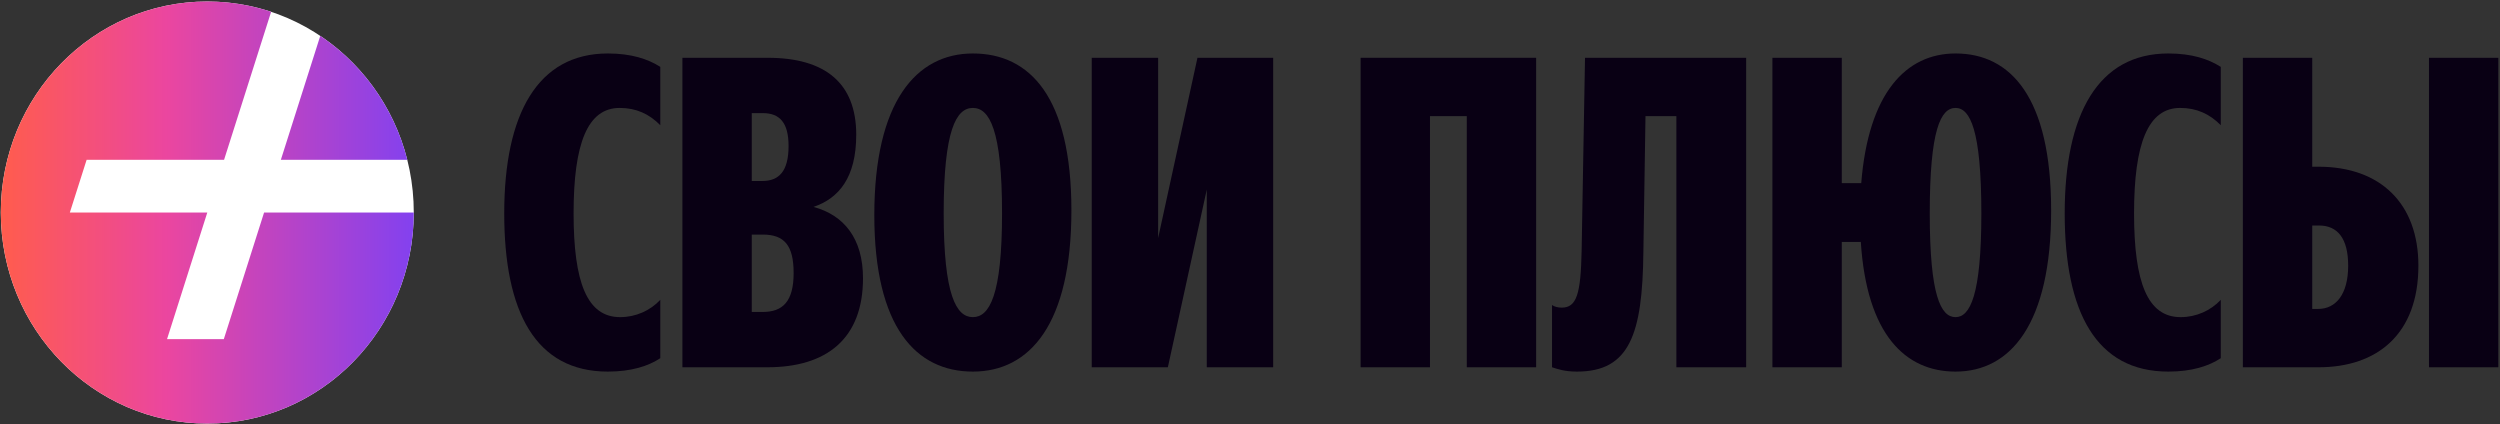
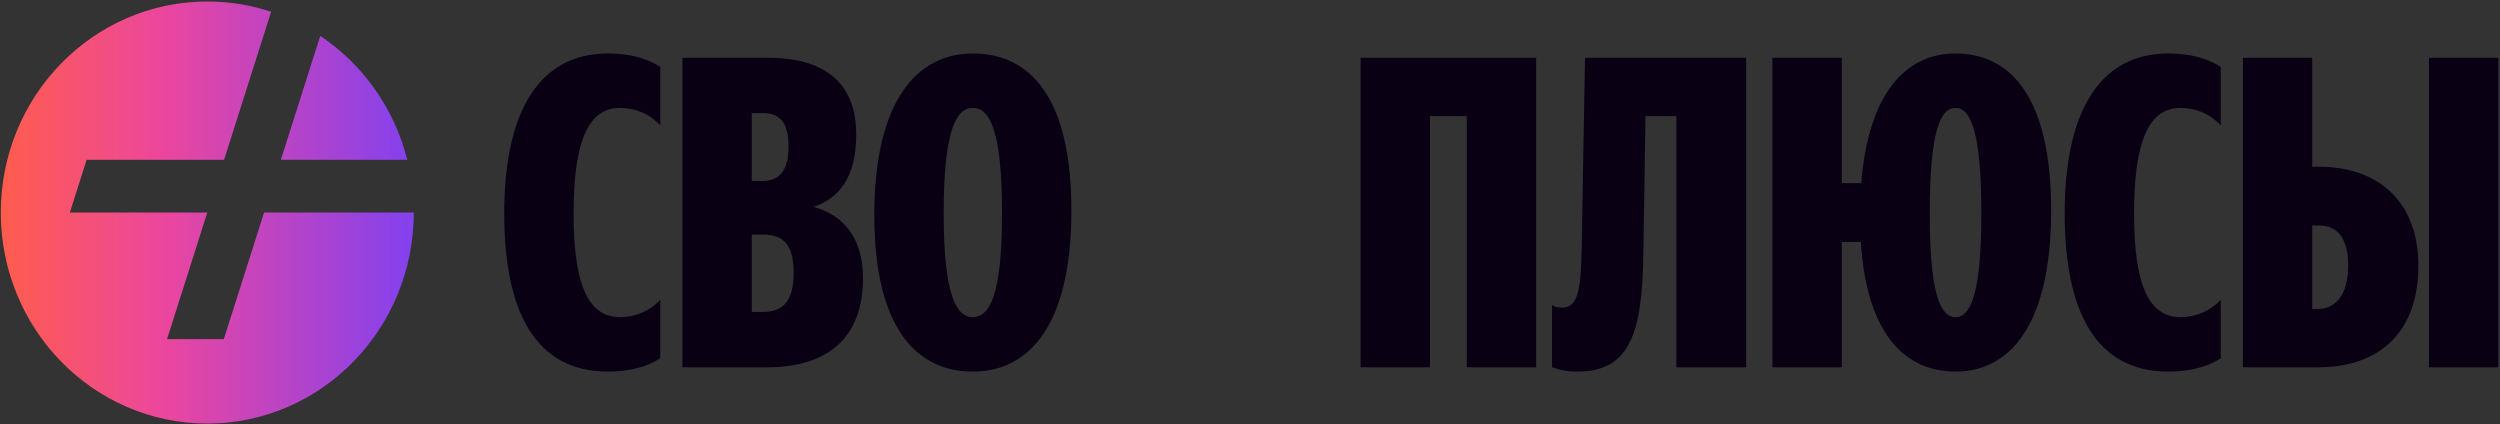
<svg xmlns="http://www.w3.org/2000/svg" width="454" height="77" viewBox="0 0 454 77" fill="none">
  <rect x="0" y="0" width="454" height="77" fill="#333333" stroke="none" />
  <g clip-path="url(#clip0_95_147)">
    <path d="M110.386 67.482C97.252 67.482 91.568 56.65 91.568 38.753C91.568 20.699 97.636 9.71 110.386 9.71C114.687 9.71 117.683 10.731 119.91 12.143V22.74C117.913 20.699 115.532 19.601 112.537 19.601C106.699 19.601 104.164 26.037 104.164 38.753C104.164 51.312 106.622 57.592 112.614 57.592C115.455 57.592 118.067 56.414 119.91 54.452V65.049C117.76 66.462 114.687 67.482 110.386 67.482Z" fill="#090014" />
    <path d="M123.924 10.495H139.439C149.808 10.495 155.492 15.048 155.492 24.467C155.492 32.238 152.343 36.006 147.734 37.576C153.264 39.067 156.721 43.306 156.721 50.527C156.721 61.517 150.115 66.697 139.362 66.697H123.924V10.495ZM138.44 32.866C141.436 32.866 143.203 31.139 143.203 26.508C143.203 22.269 141.59 20.542 138.517 20.542H136.52V32.866H138.44ZM138.517 56.65C142.127 56.65 144.124 54.766 144.124 49.585C144.124 44.562 142.435 42.599 138.517 42.599H136.52V56.65H138.517Z" fill="#090014" />
    <path d="M176.672 9.71C187.041 9.71 194.568 17.638 194.568 38.204C194.568 58.848 187.041 67.482 176.672 67.482C166.38 67.482 158.775 59.476 158.775 39.067C158.775 18.502 166.38 9.71 176.672 9.71ZM176.672 57.592C179.668 57.592 181.972 53.667 181.972 38.753C181.972 23.525 179.668 19.601 176.672 19.601C173.676 19.601 171.372 23.525 171.372 38.753C171.372 53.667 173.676 57.592 176.672 57.592Z" fill="#090014" />
-     <path d="M212.083 66.697H198.257V10.495H210.316V43.227L217.459 10.495H231.208V66.697H219.149V34.436L212.083 66.697Z" fill="#090014" />
    <path d="M247.088 10.495H278.963V66.697H266.367V21.092H259.684V66.697H247.088V10.495Z" fill="#090014" />
    <path d="M281.846 55.394C282.307 55.708 282.922 55.865 283.613 55.865C286.301 55.865 287.069 53.432 287.223 45.582L287.838 10.495H317.101V66.697H304.428V21.092H298.821L298.437 45.818C298.283 60.732 295.902 67.482 286.378 67.482C284.074 67.482 282.845 67.011 281.846 66.697V55.394Z" fill="#090014" />
    <path d="M321.871 10.495H334.468V33.258H338.001C339.307 16.853 346.142 9.71 355.129 9.71C365.114 9.71 372.488 17.638 372.488 38.204C372.488 58.848 365.114 67.482 355.129 67.482C345.989 67.482 338.999 60.732 337.924 43.934H334.468V66.697H321.871V10.495ZM355.129 57.592C357.741 57.592 359.814 53.667 359.814 38.753C359.814 23.525 357.741 19.601 355.129 19.601C352.441 19.601 350.444 23.525 350.444 38.753C350.444 53.667 352.441 57.592 355.129 57.592Z" fill="#090014" />
    <path d="M393.769 67.482C380.634 67.482 374.95 56.65 374.95 38.753C374.95 20.699 381.018 9.71 393.769 9.71C398.071 9.71 401.065 10.731 403.291 12.143V22.74C401.296 20.699 398.913 19.601 395.918 19.601C390.083 19.601 387.545 26.037 387.545 38.753C387.545 51.312 390.006 57.592 395.995 57.592C398.836 57.592 401.45 56.414 403.291 54.452V65.049C401.142 66.462 398.071 67.482 393.769 67.482Z" fill="#090014" />
    <path d="M407.305 66.697V10.495H419.902V30.276H421.055C432.269 30.276 439.181 36.948 439.181 48.251C439.181 60.653 431.731 66.697 421.055 66.697H407.305ZM441.103 10.495H453.696V66.697H441.103V10.495ZM420.978 56.1C424.204 56.1 426.429 53.432 426.429 48.251C426.429 43.306 424.511 40.951 421.132 40.951H419.902V56.1H420.978Z" fill="#090014" />
-     <path d="M37.645 76.917C58.354 76.917 75.143 59.76 75.143 38.596C75.143 17.432 58.354 0.275 37.645 0.275C16.935 0.275 0.146 17.432 0.146 38.596C0.146 59.76 16.935 76.917 37.645 76.917Z" fill="white" />
    <path d="M37.645 0.275C41.691 0.275 45.587 0.929 49.238 2.141L40.692 29.016H15.733L12.683 38.596H37.645L30.333 61.589H40.645L47.957 38.596H75.143V38.541C75.143 38.559 75.143 38.578 75.143 38.596C75.143 59.76 58.354 76.917 37.645 76.917C16.935 76.917 0.146 59.76 0.146 38.596C0.146 17.432 16.935 0.275 37.645 0.275ZM58.16 6.514C65.867 11.671 71.603 19.651 73.961 29.016H51.004L58.16 6.514Z" fill="url(#paint0_linear_95_147)" />
  </g>
  <defs>
    <linearGradient id="paint0_linear_95_147" x1="0.146" y1="33.486" x2="75.143" y2="33.486" gradientUnits="userSpaceOnUse">
      <stop stop-color="#FF5C4D" />
      <stop offset="0.4" stop-color="#EB469F" />
      <stop offset="1" stop-color="#8341EF" />
    </linearGradient>
    <clipPath id="clip0_95_147">
      <rect width="454" height="77" fill="white" />
    </clipPath>
  </defs>
</svg>